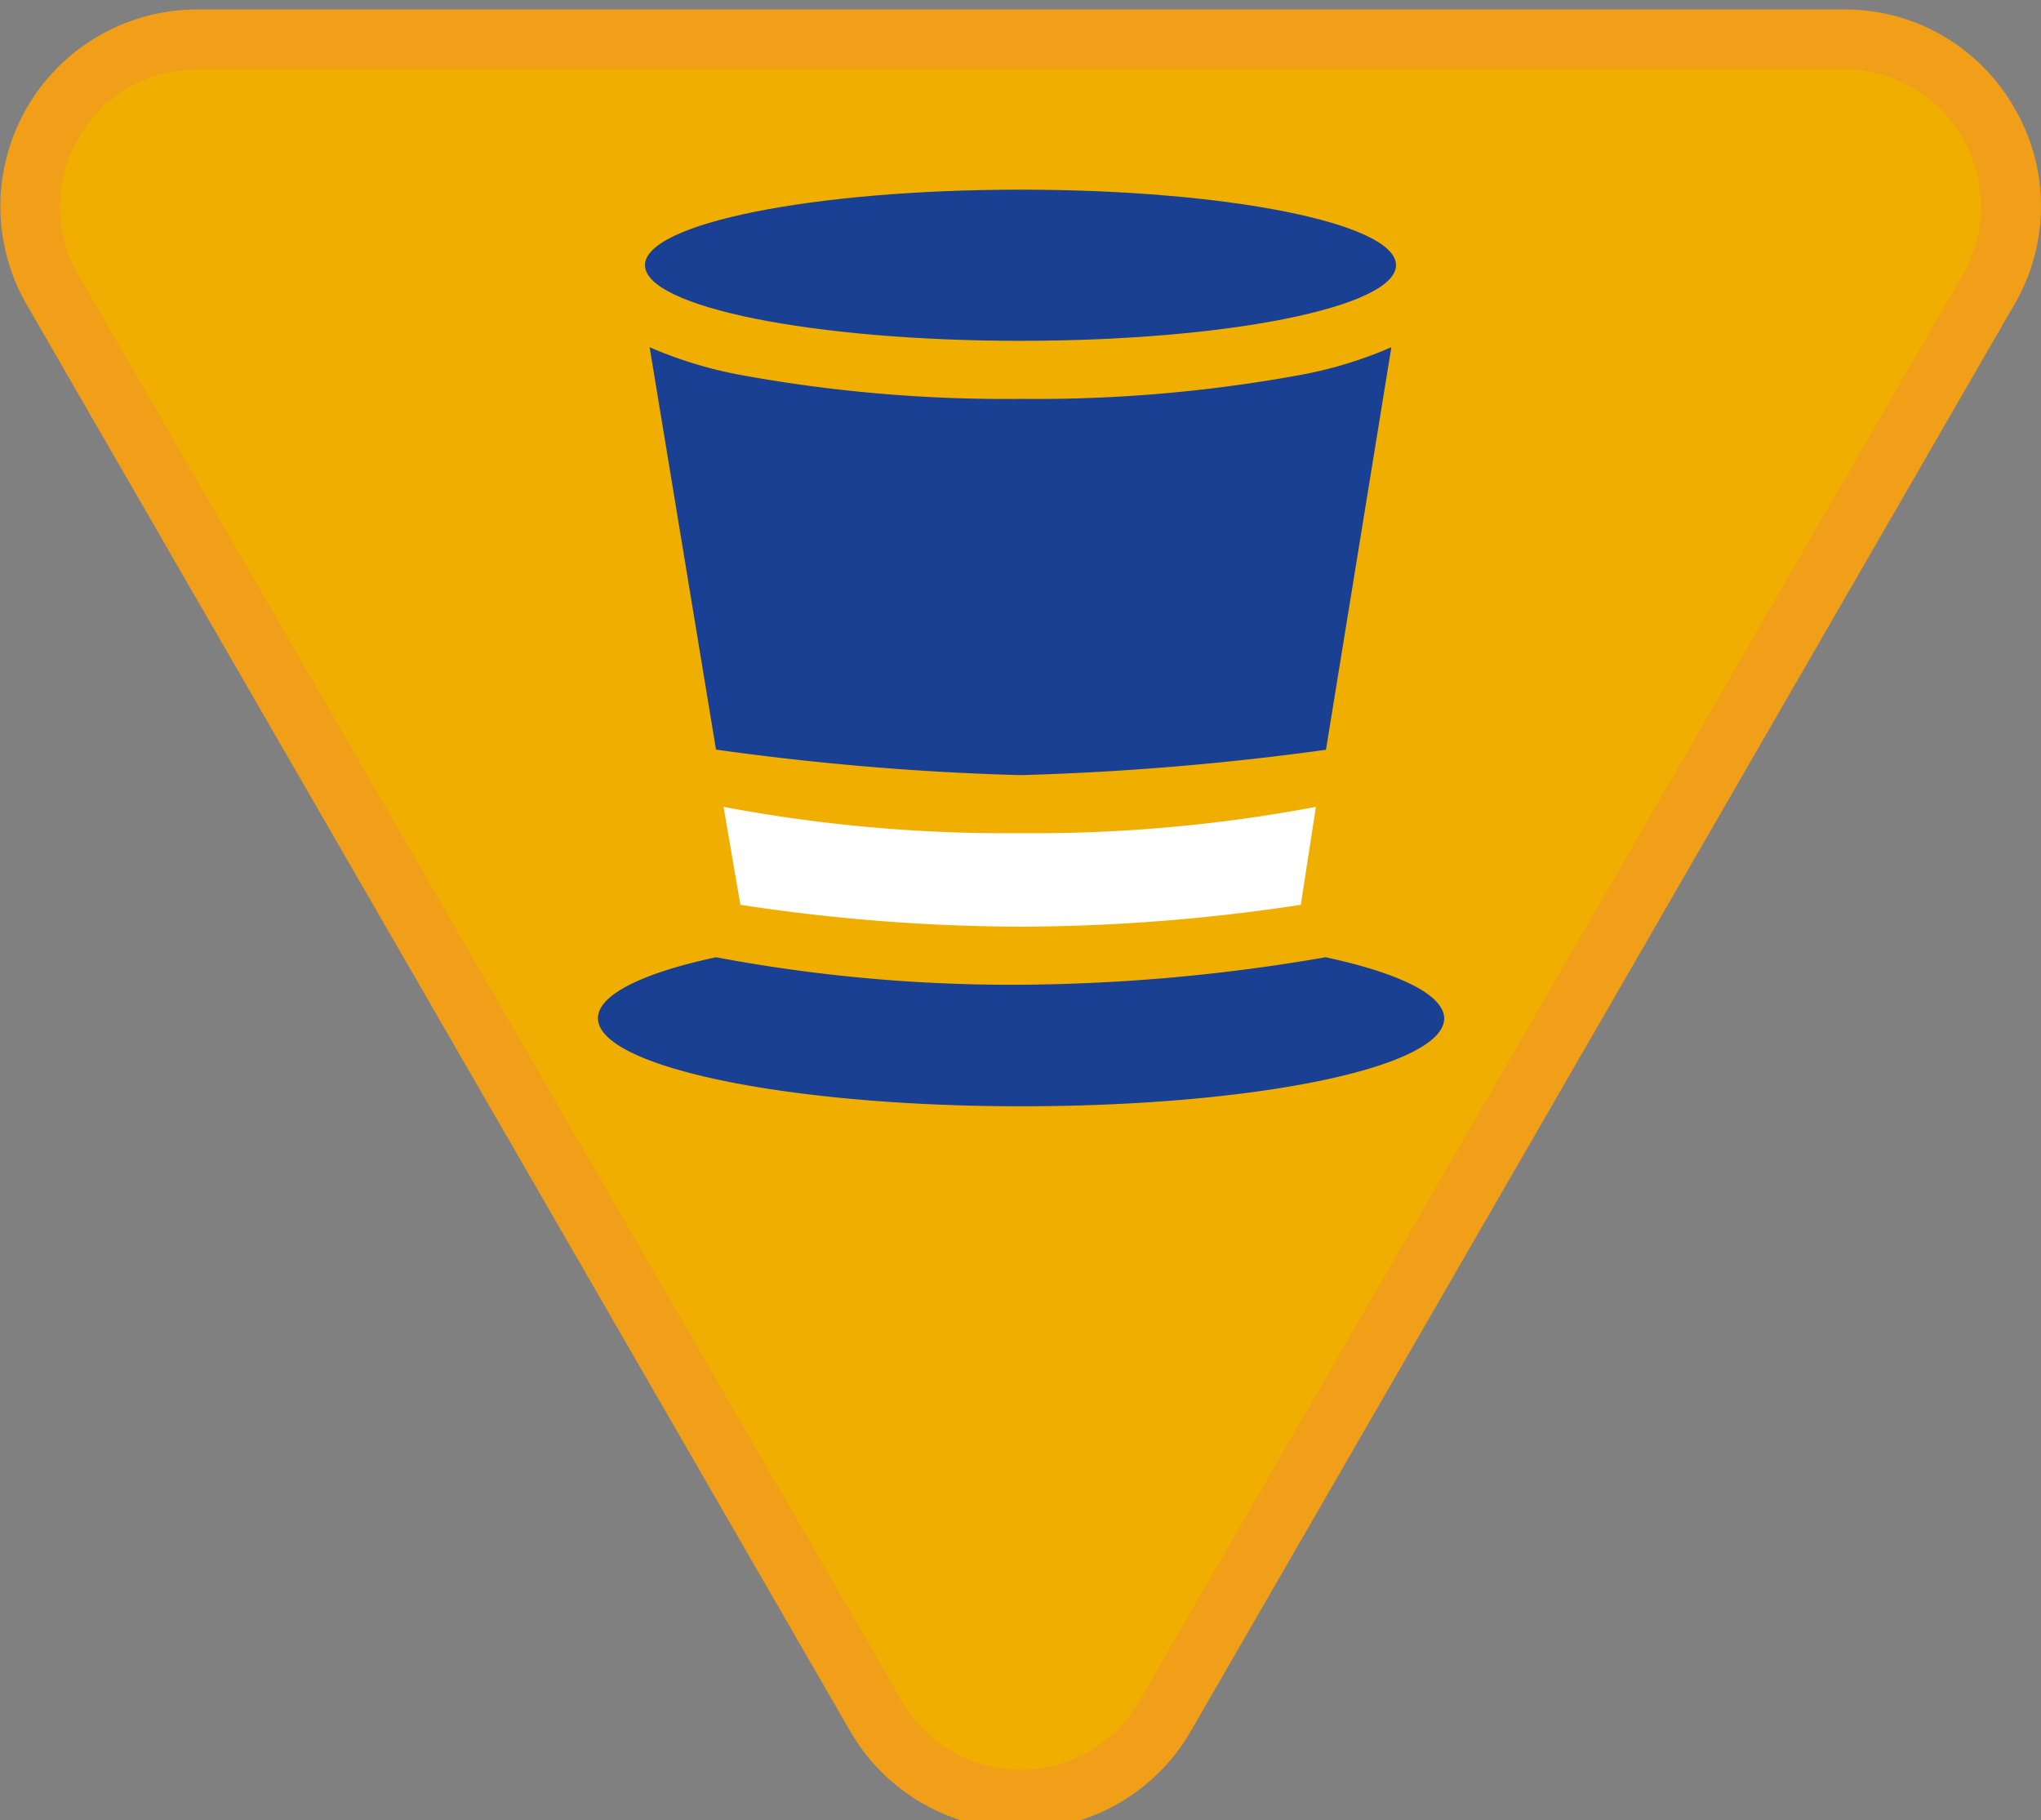
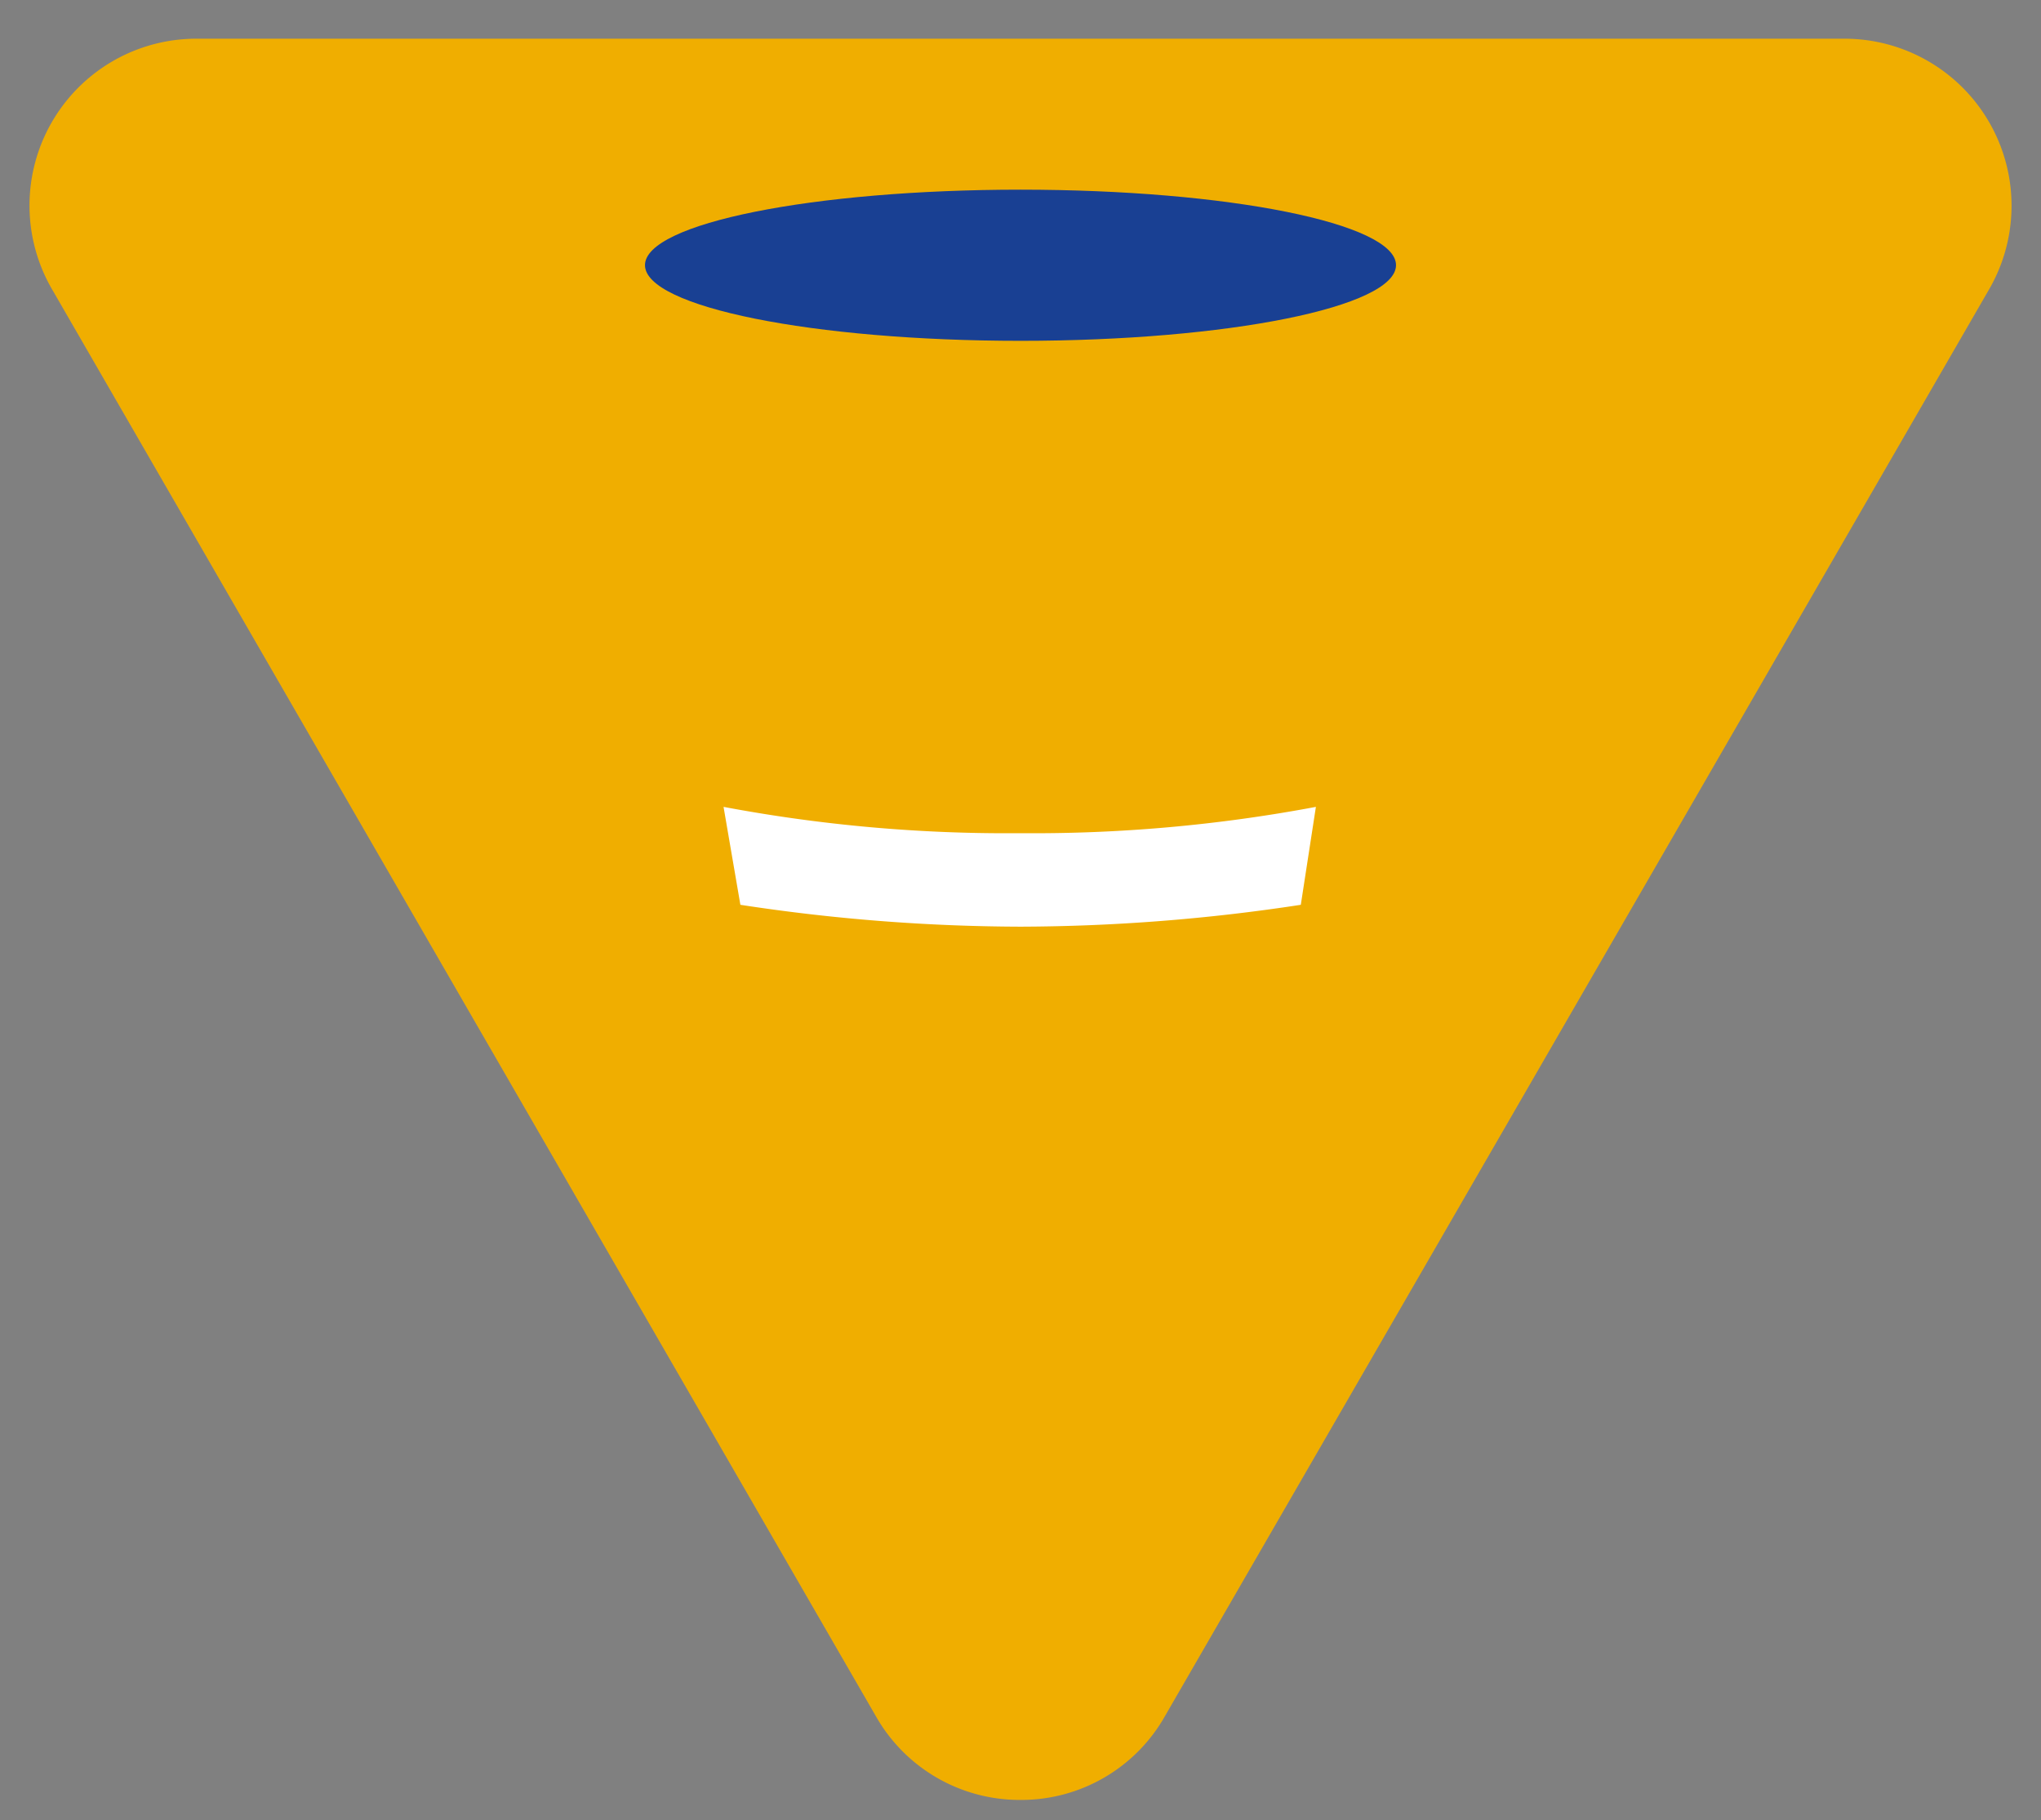
<svg xmlns="http://www.w3.org/2000/svg" id="Warstwa_1" data-name="Warstwa 1" viewBox="0 0 105.47 94.04">
  <rect x="0" y="0" width="105.47" height="94.04" fill="#808080" stroke="none" />
  <defs>
    <style>.cls-1{fill:#f0ae00;}.cls-2{fill:#f19e19;}.cls-3{fill:#194093;}.cls-4{fill:#fff;}</style>
  </defs>
  <title>sprawnosci-zuchowe</title>
  <path class="cls-1" d="M52.74,93a8.54,8.54,0,0,1-7.47-4.31L2.72,15A8.62,8.62,0,0,1,10.18,2H95.29A8.63,8.63,0,0,1,102.76,15L60.2,88.67A8.53,8.53,0,0,1,52.74,93" />
-   <path class="cls-2" d="M95.29,3.58a7.08,7.08,0,0,1,6.13,10.62L58.87,87.9a7.08,7.08,0,0,1-12.26,0L4.05,14.2A7.08,7.08,0,0,1,10.18,3.58H95.29m0-3.09H10.18a10.17,10.17,0,0,0-8.8,15.25l42.55,73.7a10.16,10.16,0,0,0,17.61,0l42.55-73.7a10.06,10.06,0,0,0,0-10.17A10.06,10.06,0,0,0,95.29.49" />
-   <path class="cls-3" d="M68.5,49.46a95.18,95.18,0,0,1-15.76,1.42A82.41,82.41,0,0,1,37,49.46c-3.77.81-6.1,1.93-6.1,3.15,0,2.51,9.79,4.55,21.87,4.55s21.86-2,21.86-4.55C74.6,51.39,72.28,50.27,68.5,49.46Z" />
-   <path class="cls-3" d="M52.74,40.05a144.92,144.92,0,0,0,15.78-1.31l3.38-20.8a21.48,21.48,0,0,1-4.85,1.46,75.75,75.75,0,0,1-14.31,1.21A75.79,75.79,0,0,1,38.42,19.4a21.63,21.63,0,0,1-4.85-1.46L37,38.73A140.34,140.34,0,0,0,52.74,40.05Z" />
  <path class="cls-3" d="M33.33,13.7c0,2.16,8.69,3.91,19.41,3.91s19.4-1.75,19.4-3.91-8.69-3.9-19.4-3.9S33.33,11.54,33.33,13.7Z" />
  <path class="cls-4" d="M38.26,46.75a97,97,0,0,0,14.48,1.13,97.21,97.21,0,0,0,14.48-1.13L68,41.69a79,79,0,0,1-15.3,1.36,79,79,0,0,1-15.31-1.36Z" />
</svg>